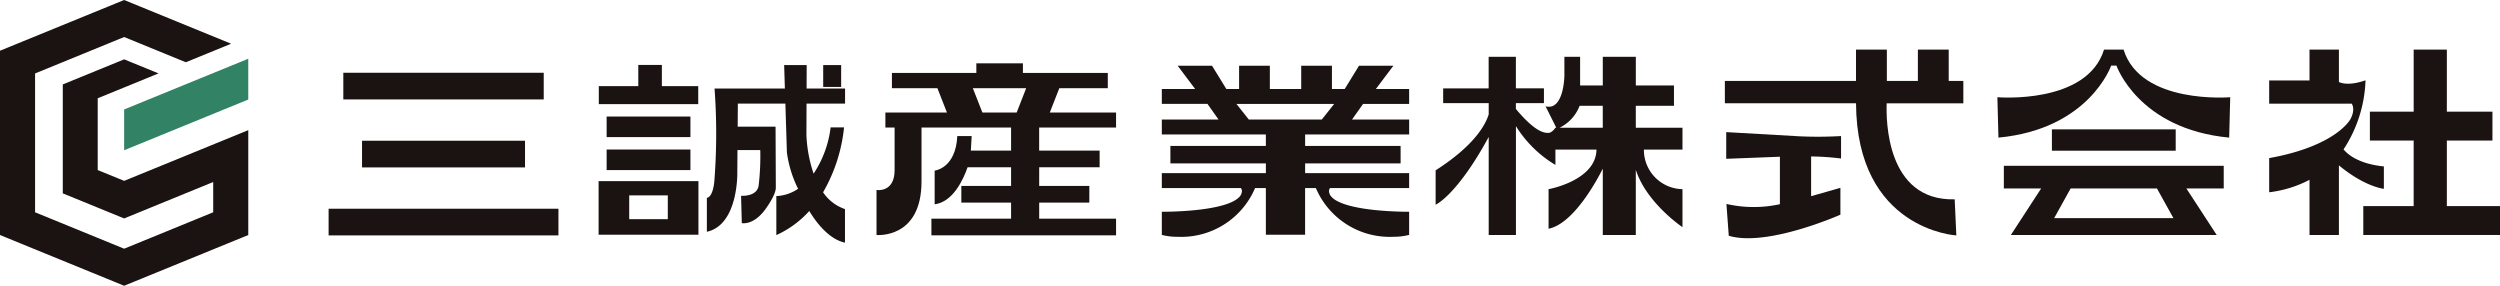
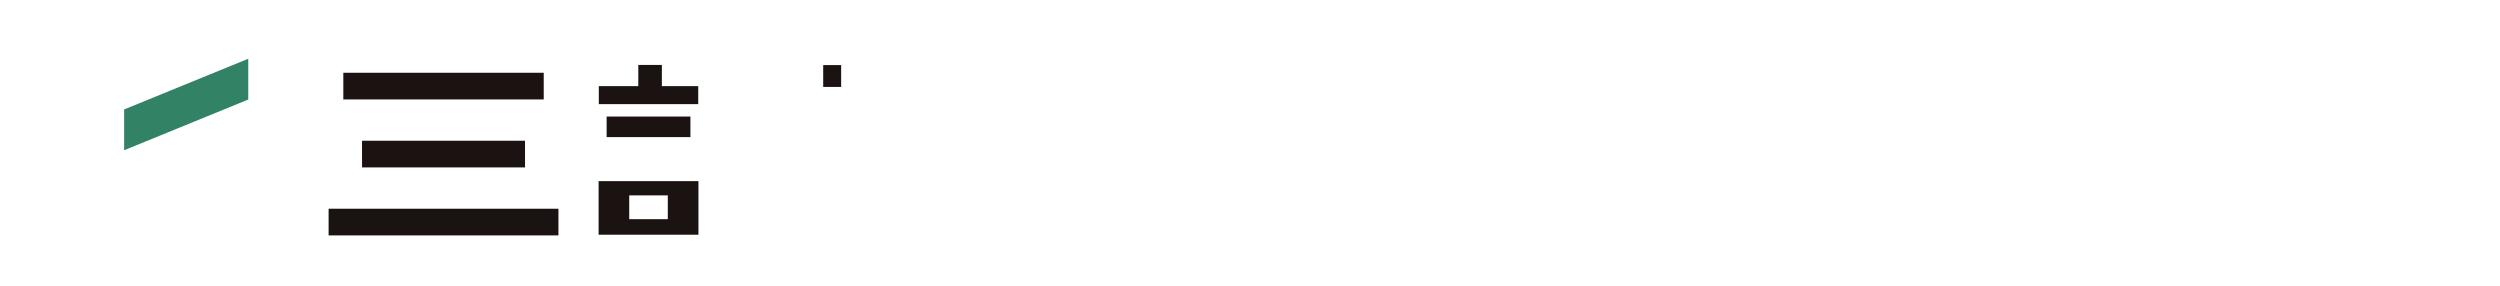
<svg xmlns="http://www.w3.org/2000/svg" width="349.954" height="40" viewBox="0 0 349.954 40">
  <defs>
    <clipPath id="clip-path">
-       <rect id="長方形_8" data-name="長方形 8" width="349.954" height="40" fill="none" />
-     </clipPath>
+       </clipPath>
  </defs>
  <g id="logo" transform="translate(0 0)">
    <path id="パス_1" data-name="パス 1" d="M49.72,15.3,32.343,22.4v5.711l17.377-7.1Z" transform="translate(-14.966 -7.079)" fill="#328265" />
-     <path id="パス_2" data-name="パス 2" d="M17.377,0,0,7.1V32.9L17.377,40l17.377-7.1V18.217l-17.377,7.1-3.7-1.512V13.755l3.7-1.512,4.814-1.968L17.377,8.308,8.789,11.819V27.066l8.588,3.511,12.468-5.1v4.237l-12.468,5.1L4.91,29.717V10.282l12.468-5.1L26.01,8.715l6.343-2.593Z" transform="translate(0 0)" fill="#1a1311" />
    <rect id="長方形_1" data-name="長方形 1" width="28.052" height="3.734" transform="translate(48.059 10.185)" fill="#1a1311" />
    <rect id="長方形_2" data-name="長方形 2" width="22.815" height="3.734" transform="translate(50.678 19.701)" fill="#1a1311" />
    <rect id="長方形_3" data-name="長方形 3" width="32.172" height="3.734" transform="translate(45.999 29.218)" fill="#1a1311" />
    <path id="パス_3" data-name="パス 3" d="M169.932,19.885h-5.091V16.909h-3.3v2.976h-5.528V22.4h13.918Z" transform="translate(-72.191 -7.824)" fill="#1a1311" />
    <rect id="長方形_4" data-name="長方形 4" width="11.729" height="2.878" transform="translate(84.918 16.314)" fill="#1a1311" />
-     <rect id="長方形_5" data-name="長方形 5" width="11.729" height="2.878" transform="translate(84.918 20.931)" fill="#1a1311" />
    <path id="パス_4" data-name="パス 4" d="M155.96,54.694h13.975v-7.5H155.96Zm4.286-5.507h5.4v3.331h-5.4Z" transform="translate(-72.166 -21.838)" fill="#1a1311" />
    <rect id="長方形_6" data-name="長方形 6" width="2.513" height="3.06" transform="translate(115.233 9.11)" fill="#1a1311" />
    <g id="グループ_29" data-name="グループ 29" transform="translate(0 0)">
      <g id="グループ_28" data-name="グループ 28" clip-path="url(#clip-path)">
-         <path id="パス_5" data-name="パス 5" d="M198.14,16.957h-3.153l.1,3.278h-9.845a86.348,86.348,0,0,1-.02,12.858s-.127,2.295-1.056,2.451v4.745c4.408-.967,4.262-8.216,4.262-8.216l.024-3.223h3.191a35.306,35.306,0,0,1-.21,4.808c-.11,1.785-2.476,1.594-2.476,1.594l.1,3.825s1.539.355,3.169-1.765c0,0,1.594-2.069,1.594-3.2l-.037-8.533H188.48l.024-3.233h6.653l.214,6.848a16.245,16.245,0,0,0,1.565,5.079,5.88,5.88,0,0,1-3.044,1.022v5.46a13.887,13.887,0,0,0,4.609-3.371c1.076,1.759,2.818,3.964,5,4.431v-4.7a6.066,6.066,0,0,1-3.066-2.351,22.779,22.779,0,0,0,2.937-9.087H201.49a14.917,14.917,0,0,1-2.381,6.478,19.106,19.106,0,0,1-1.006-5.44l.017-4.371h5.392V20.235h-5.384Z" transform="translate(-85.219 -7.846)" fill="#1a1311" />
        <path id="パス_6" data-name="パス 6" d="M253.955,19.984h6.787V17.847h-11.88V16.5h-6.52v1.347H230.524v2.137h6.369l1.332,3.4H229.61v2.1H230.9v5.969c0,3.2-2.532,2.778-2.532,2.778v6.3s6.3.6,6.3-7.5V25.483h12.537v3.233h-5.632l.116-2.036h-2.012c-.22,4.544-3.17,4.836-3.17,4.836v4.717c2.542-.33,3.975-3.375,4.609-5.184h6.089V33.66h-6.964v2.332h6.964v2.25H236.052v2.332H261.9V38.242h-10.76v-2.25h7.017V33.66h-7.017V31.049H259.6V28.717h-8.465V25.483H261.9v-2.1h-9.275Zm-5.968,3.4h-4.8l-1.334-3.4h7.464Z" transform="translate(-105.672 -7.635)" fill="#1a1311" />
        <path id="パス_7" data-name="パス 7" d="M335.116,17.117h-4.81L328.3,20.378h-1.786V17.117h-4.3v3.261h-4.391V17.117h-4.305v3.261h-1.786l-2.007-3.261h-4.81l2.452,3.261H302.7v2.086h6.39l1.55,2.189H302.7V26.74h14.563v1.606H303.9v2.448h13.366V32.16H302.7v2.086h11.064c.361.406-.045,1.039-.045,1.039-1.639,2.363-11.019,2.277-11.019,2.277V40.8a8.322,8.322,0,0,0,2.172.266,11.228,11.228,0,0,0,10.881-6.818h1.51v6.533h5.493V34.246h1.51a11.228,11.228,0,0,0,10.881,6.818,8.331,8.331,0,0,0,2.172-.266V37.562s-9.38.086-11.019-2.277c0,0-.406-.633-.045-1.039h11.064V32.16H322.76V30.793h13.366V28.346H322.76V26.74h14.563V24.653h-8l1.551-2.189h6.446V20.378h-4.659Zm-10.022,7.536H314.877l-1.733-2.189h13.683Z" transform="translate(-140.067 -7.92)" fill="#1a1311" />
        <path id="パス_8" data-name="パス 8" d="M402.056,21.653H407.4V18.805h-5.341V14.8h-4.623v4.01H394.26V14.8h-2.2v2.619s-.028,3.624-1.668,4.28a1.608,1.608,0,0,1-.966.028l1.5,3H390.8s-.45.723-1,.723c-.493,0-1.751-.018-4.53-3.354v-.817h3.927V19.212h-3.927V14.8h-3.813v4.417H375.09v2.063h6.375v1.58c-.45,1.453-2.013,4.37-7.43,7.827V35.5s2.968-1.276,7.43-9.48V39.739h3.813V24.5a16.372,16.372,0,0,0,5.526,5.43V27.784h5.747c-.057,4.35-6.706,5.543-6.706,5.543v5.537c3.5-.7,6.756-6.751,7.589-8.408v9.282h4.623V30.618c1.5,4.653,6.532,8.025,6.532,8.025V33.324a5.494,5.494,0,0,1-5.4-5.539h5.4V24.723h-6.532Zm-4.623,3.07h-6.041a5.662,5.662,0,0,0,2.8-3.07h3.239Z" transform="translate(-173.074 -6.846)" fill="#1a1311" />
        <path id="パス_9" data-name="パス 9" d="M480.727,12.923h-4.316v4.388h-4.344V12.923H467.75v4.388H449.392v3.125h18.36c.092,17.738,14.04,18.5,14.04,18.5l-.228-5.054c-9.608.247-9.611-11.192-9.519-13.441h10.73V17.311h-2.049Z" transform="translate(-207.943 -5.98)" fill="#1a1311" />
        <path id="パス_10" data-name="パス 10" d="M459.828,35l-10.081-.575v3.736l7.513-.29v6.643a17.048,17.048,0,0,1-7.485-.035l.328,4.453c5.382,1.612,15.627-2.95,15.627-2.95V42.224c-.612.181-3.35.956-4.1,1.167v-5.56a37.409,37.409,0,0,1,4.191.287V34.976a56.193,56.193,0,0,1-5.994.027" transform="translate(-208.107 -15.931)" fill="#1a1311" />
        <path id="パス_11" data-name="パス 11" d="M627.423,34.829V25.653h6.384V21.61h-6.384V12.923h-4.644V21.61H616.65v4.043h6.128v9.176h-7.049v4.043h19.135V34.829Z" transform="translate(-284.91 -5.979)" fill="#1a1311" />
        <path id="パス_12" data-name="パス 12" d="M607.26,29.278c-3.561-.363-5.089-1.706-5.645-2.387a18.691,18.691,0,0,0,3.077-9.671c-2.122.738-3.258.456-3.725.243V12.923h-4.116V17.24h-5.646v3.251h11.556s.583.774-.2,2.195c0,0-1.949,3.734-11.356,5.426v4.782a16.254,16.254,0,0,0,5.646-1.744v7.723h4.116V29.127c3.657,3.037,6.294,3.284,6.294,3.284Z" transform="translate(-273.562 -5.98)" fill="#1a1311" />
        <rect id="長方形_7" data-name="長方形 7" width="17.328" height="2.987" transform="translate(287.229 18.108)" fill="#1a1311" />
        <path id="パス_13" data-name="パス 13" d="M522.077,46.373H527.3l-4.241,6.508h28.813l-4.241-6.508h5.226V43.2H522.077Zm9.347,0h12.088l2.306,4.153h-16.7Z" transform="translate(-241.576 -19.988)" fill="#1a1311" />
        <path id="パス_14" data-name="パス 14" d="M538.056,12.923h-2.734c-2.39,7.731-14.929,6.666-14.929,6.666l.147,5.655c12.721-1.2,15.781-10.081,15.781-10.081h.738s3.059,8.879,15.78,10.081l.147-5.655s-12.54,1.065-14.929-6.666" transform="translate(-240.796 -5.98)" fill="#1a1311" />
      </g>
    </g>
  </g>
</svg>